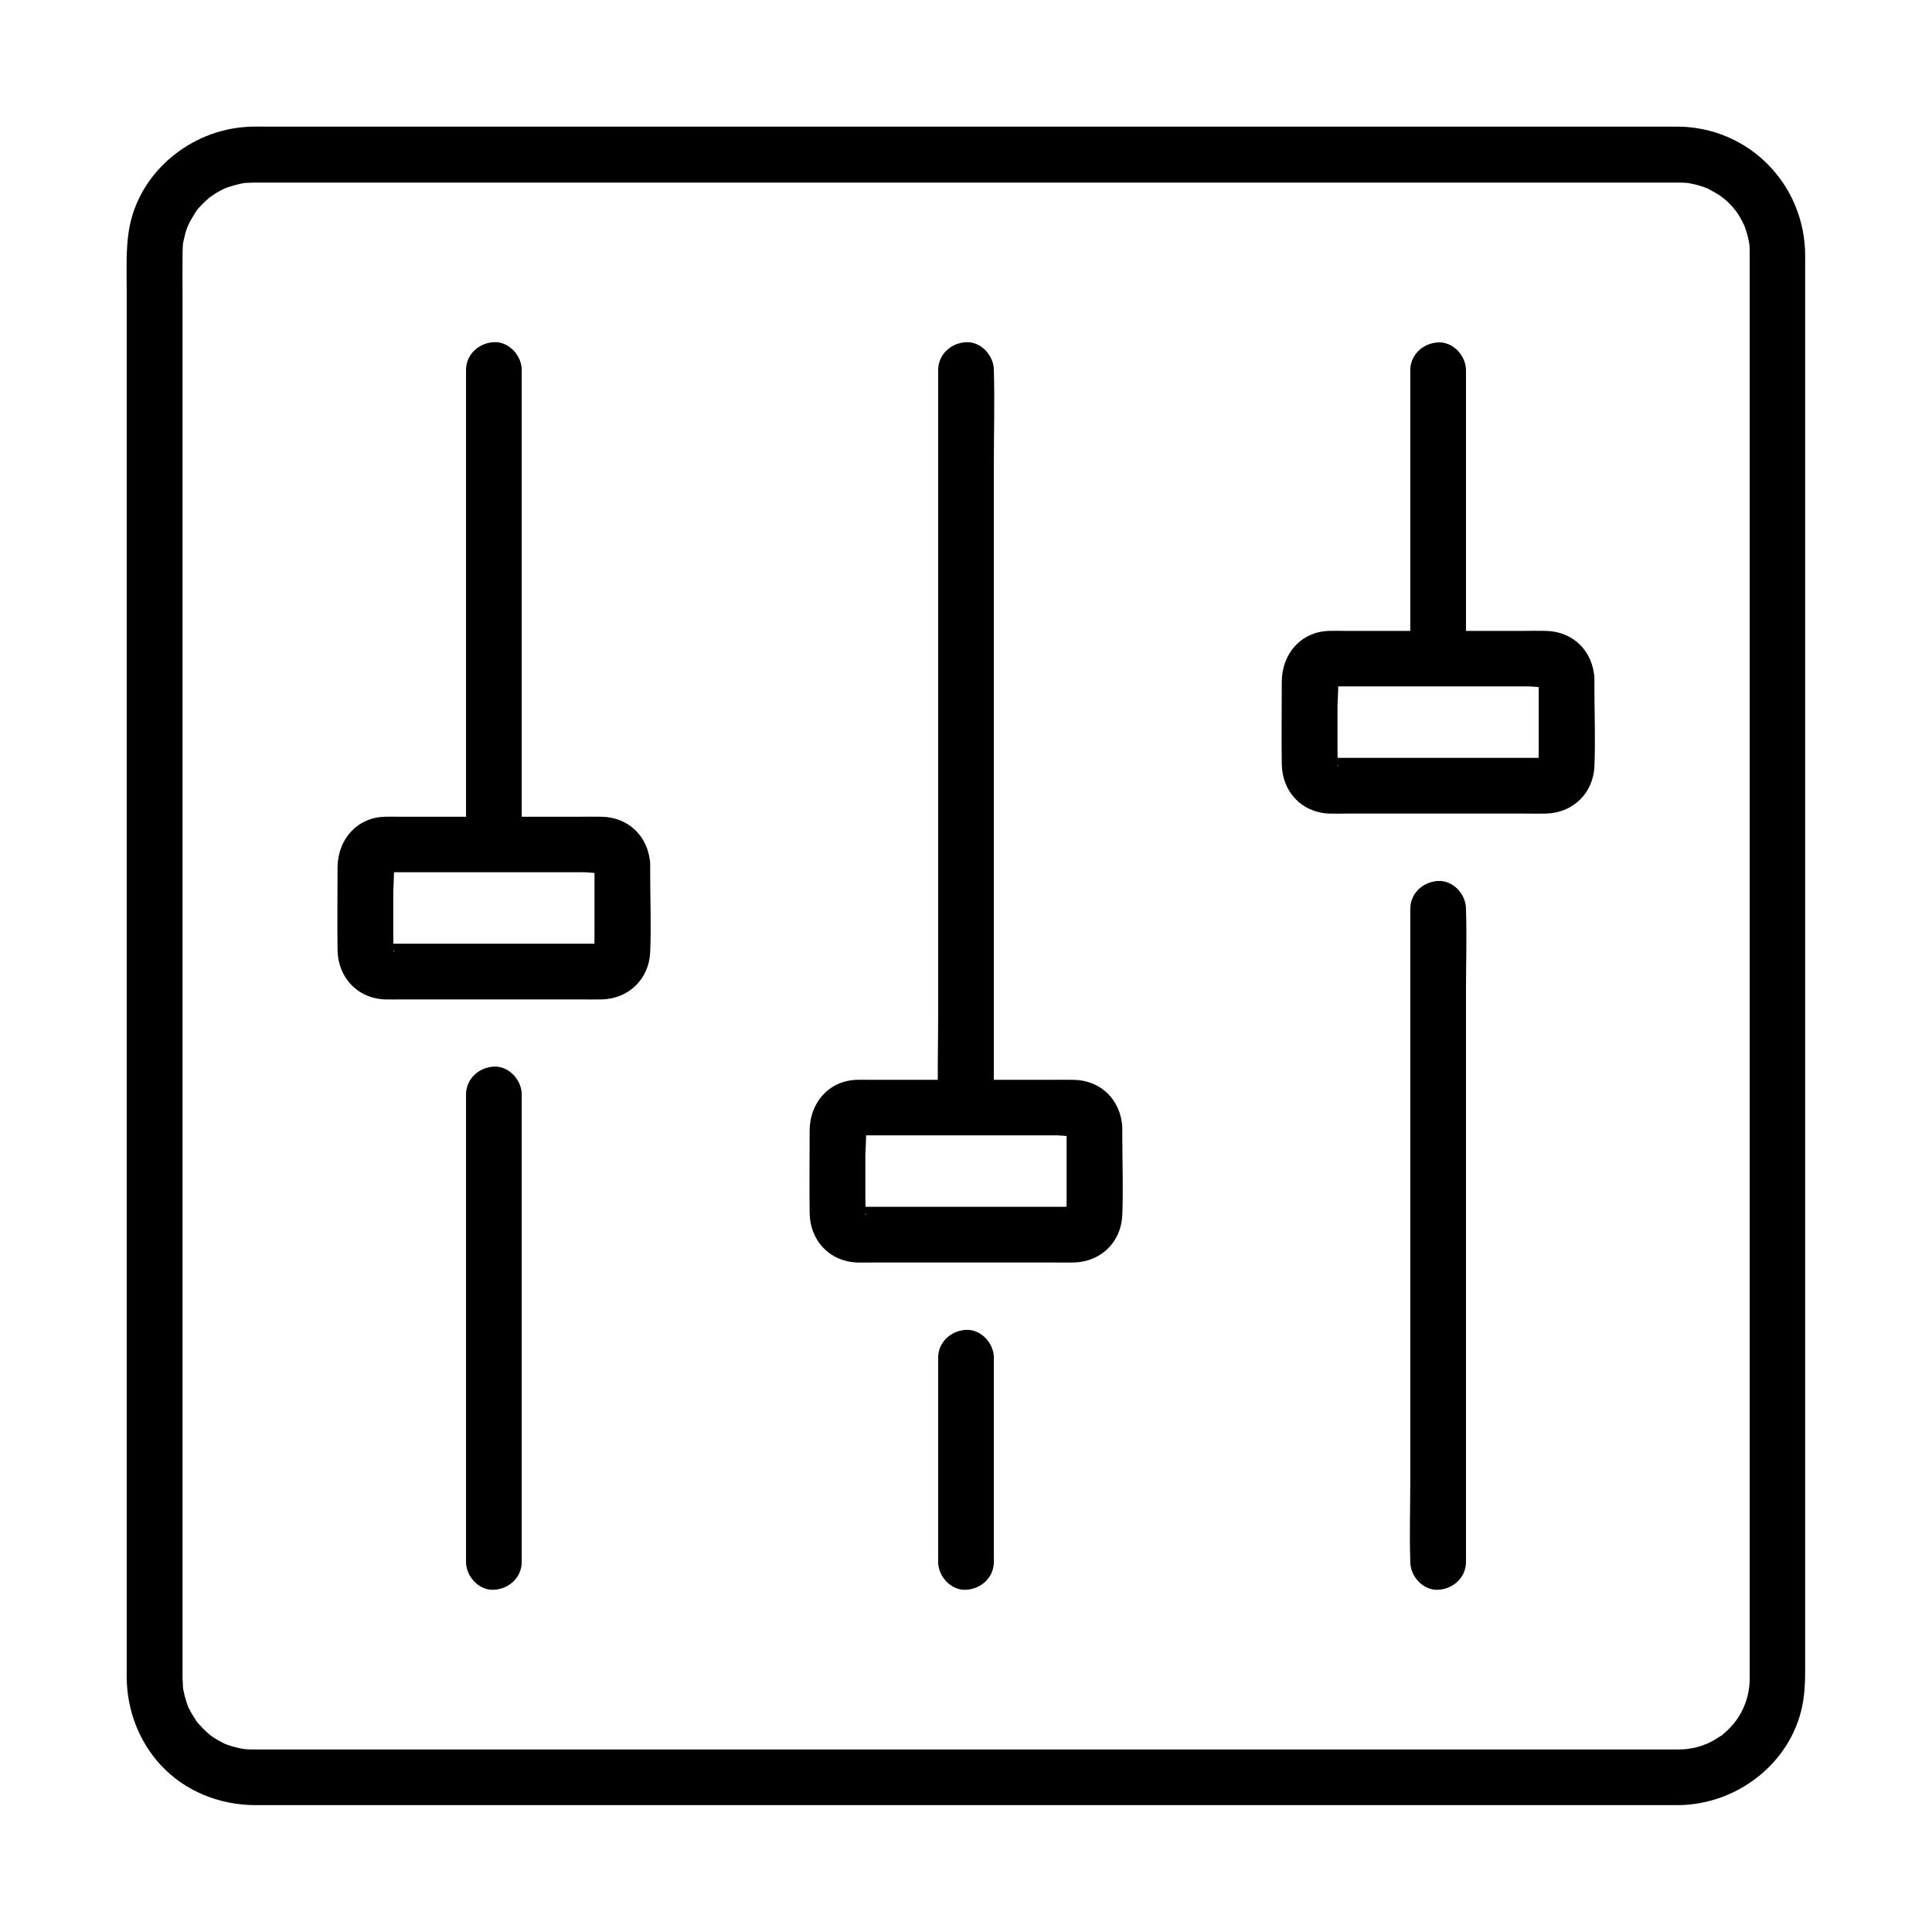
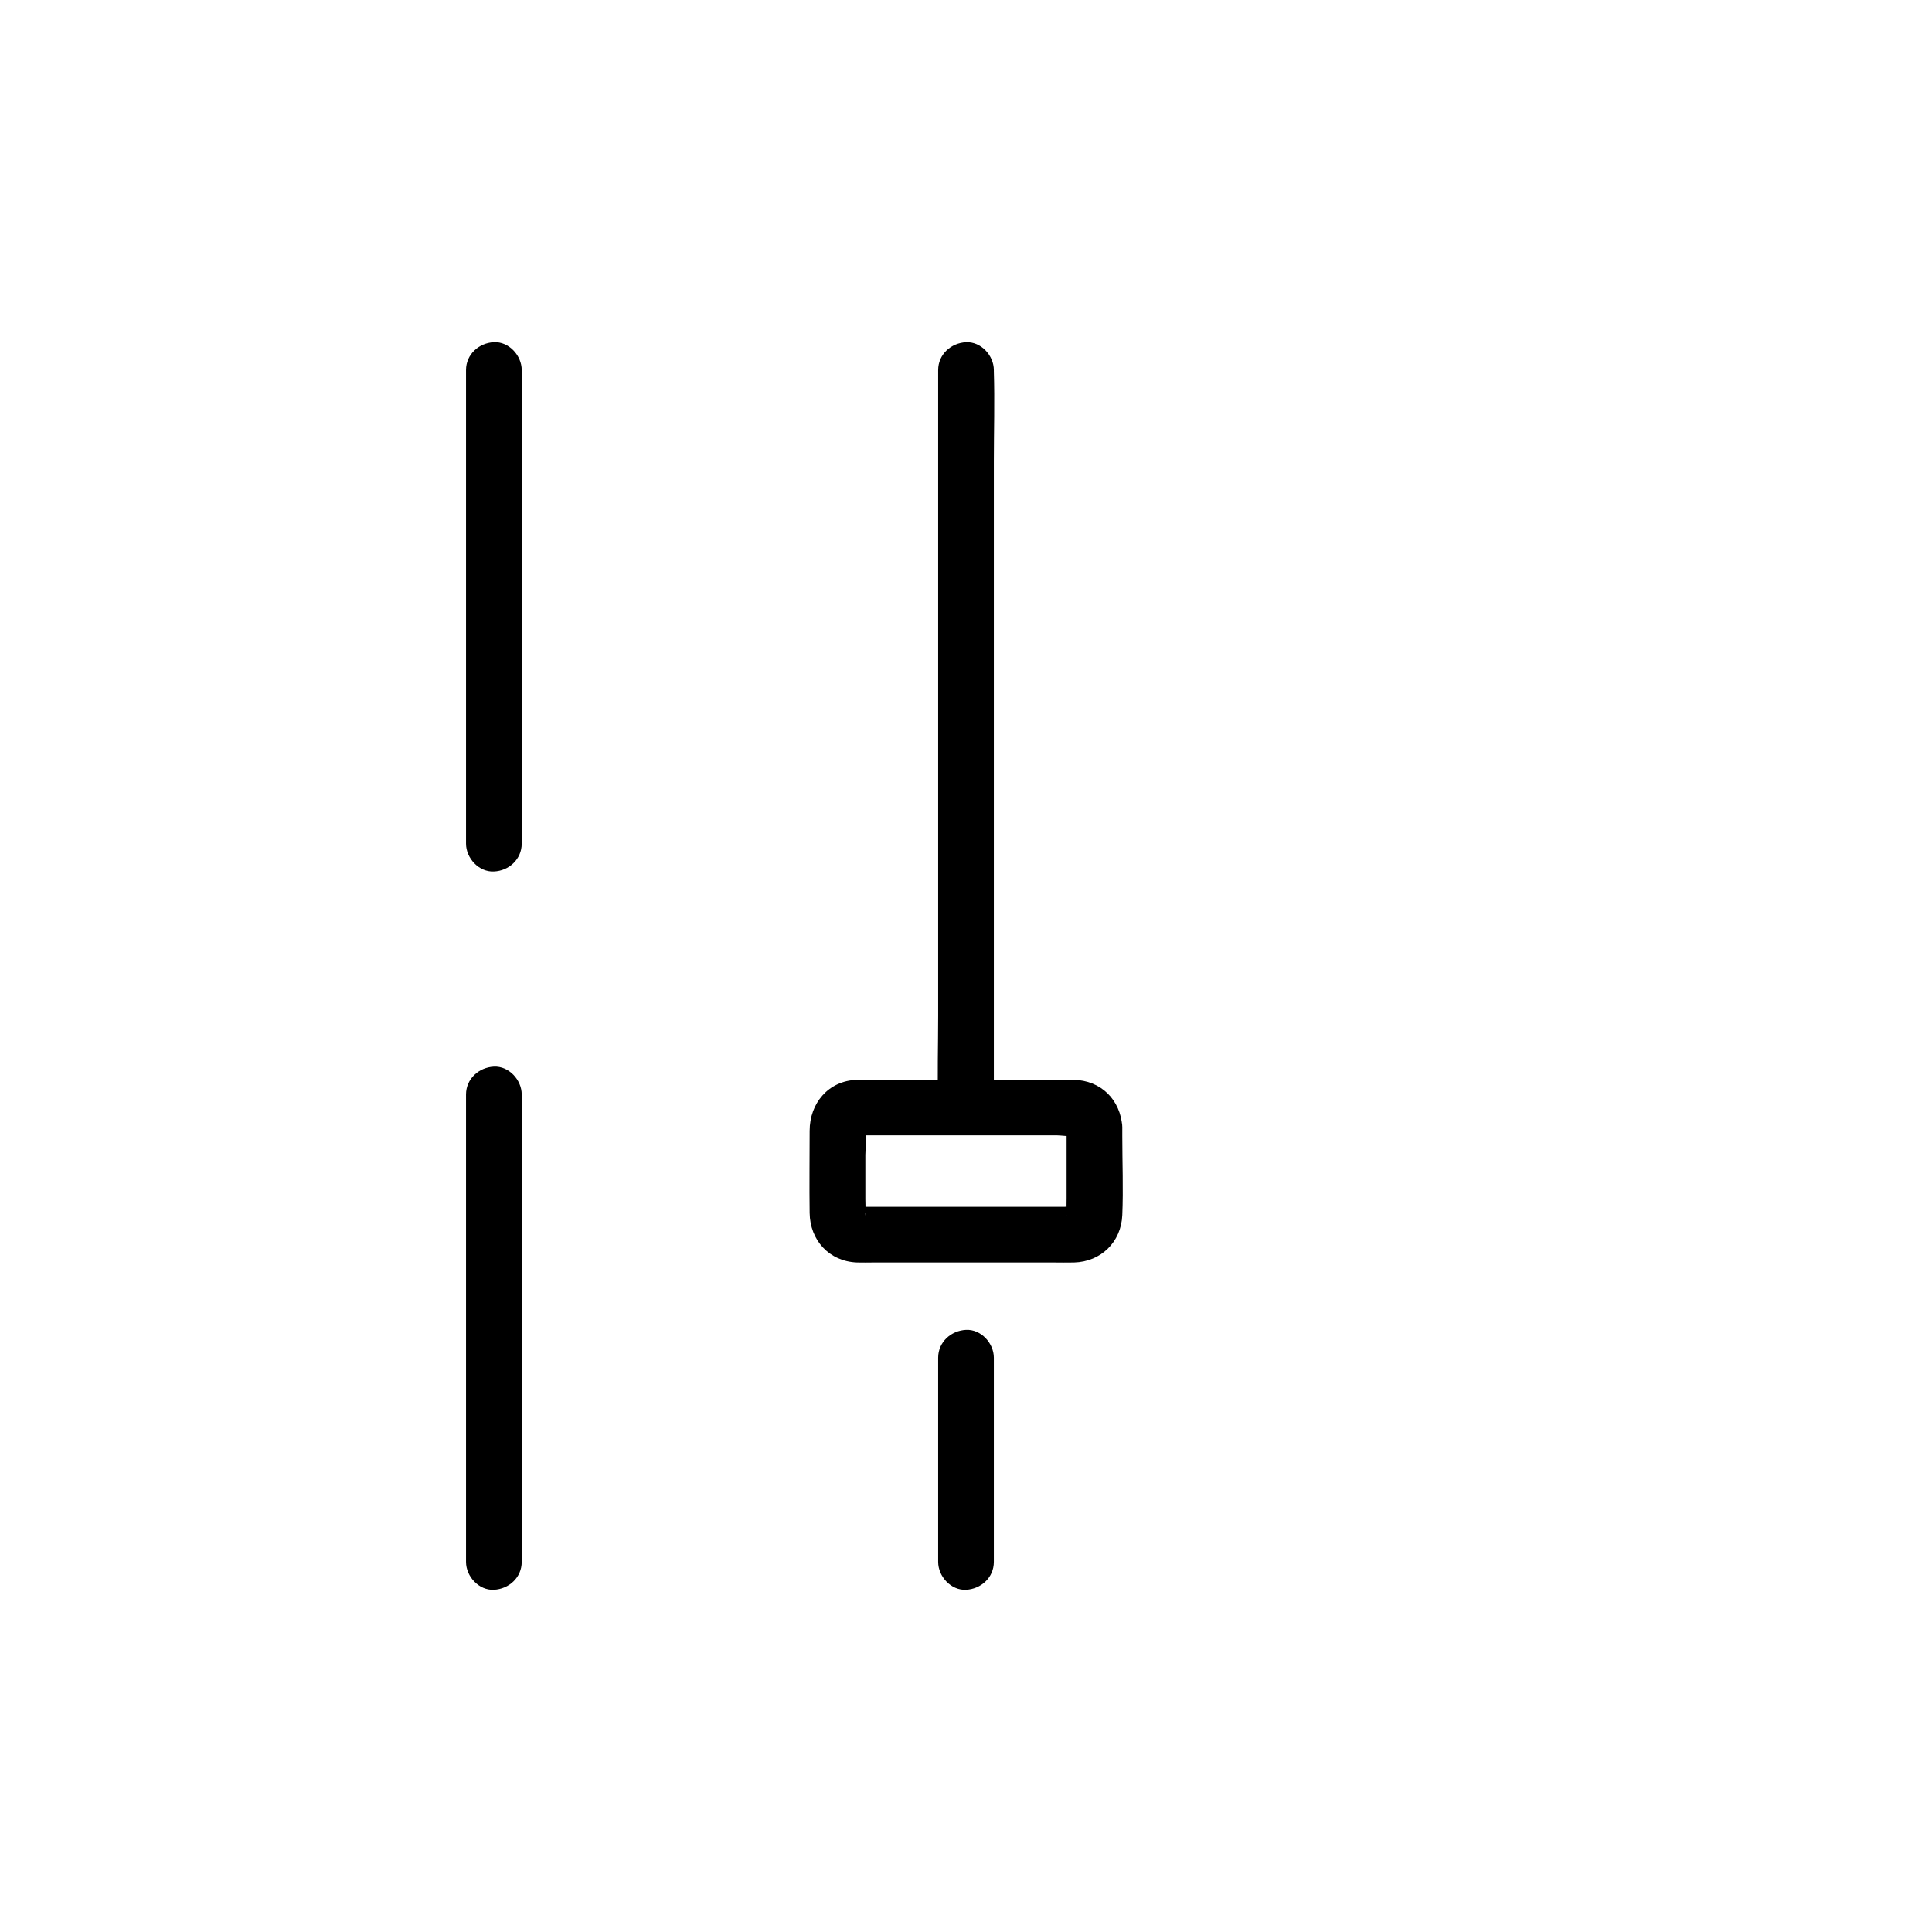
<svg xmlns="http://www.w3.org/2000/svg" fill="#000000" width="800px" height="800px" version="1.1" viewBox="144 144 512 512">
  <g>
    <path d="m426.66 442.66v18.793c0 1.277-0.051 2.559 0 3.789 0 0.098-0.051 0.738 0 0.789-0.098-0.051 0.195-0.836 0.246-0.984 0.148-0.344 0.395-0.492 0.59-0.789-0.543 0.688-0.441 0.195 0.051-0.051 0.789-0.297 1.871-0.344 0.688-0.395-0.688-0.051-1.426 0-2.164 0h-43.59-8.316-2.363c-0.543 0-0.836-0.246-0.395 0.051 0.195 0.098 0.738 0.246 0.984 0.344 0.051 0.051 0.887 0.836 0.297 0.246-0.688-0.688 1.277 1.426 0.641 1.574 0.051 0 0-0.492 0-0.543 0.098-1.23 0-2.461 0-3.691v-11.758c0-0.641 0.441-7.184 0-7.379 0.098 0.051-0.195 0.836-0.246 0.984-0.148 0.344-0.395 0.492-0.59 0.789 0.148-0.195 0.836-0.59 0.195-0.195-0.344 0.195-1.477 0.641-1.477 0.641 0.344 0.148 1.031 0 1.379 0h17.762 24.402 9.297c1.23 0 3.492 0.441 4.676 0 0.246-0.098 0.297 0.246-0.148-0.051-0.195-0.098-0.738-0.246-0.984-0.344-0.051-0.051-0.887-0.836-0.297-0.246 0.59 0.59-0.246-0.195-0.246-0.297-0.145-0.492-0.34-0.641-0.391-1.277 0.246 3.836 3.246 7.578 7.379 7.379 3.789-0.148 7.625-3.246 7.379-7.379-0.441-7.184-5.656-12.398-12.941-12.496-2.016-0.051-4.082 0-6.102 0h-24.602-22.828c-1.277 0-2.609-0.051-3.887 0-7.527 0.246-12.496 6.199-12.496 13.531 0 7.231-0.098 14.516 0 21.746s5.164 12.84 12.547 13.137c1.477 0.051 2.953 0 4.379 0h47.527c1.871 0 3.738 0.051 5.609 0 7.133-0.195 12.496-5.41 12.793-12.547 0.297-6.988 0-14.023 0-21.008v-2.312c0-3.836-3.394-7.578-7.379-7.379-3.984 0.145-7.379 3.195-7.379 7.328z" />
    <path d="m407.38 557.93v-47.43-6.691c0-3.836-3.394-7.578-7.379-7.379-3.984 0.195-7.379 3.246-7.379 7.379v47.43 6.691c0 3.836 3.394 7.578 7.379 7.379 3.984-0.195 7.379-3.246 7.379-7.379z" />
    <path d="m407.38 437.34v-19.484-46.492-56.48-48.66c0-7.922 0.246-15.891 0-23.812v-0.344c0-3.836-3.394-7.578-7.379-7.379-3.984 0.195-7.379 3.246-7.379 7.379v19.484 46.492 56.48 48.66c0 7.922-0.246 15.891 0 23.812v0.344c0 3.836 3.394 7.578 7.379 7.379 3.984-0.195 7.379-3.246 7.379-7.379z" />
-     <path d="m301.55 372.94v18.793c0 1.277-0.051 2.559 0 3.789 0 0.098-0.051 0.738 0 0.789-0.098-0.051 0.195-0.836 0.246-0.984 0.148-0.344 0.395-0.492 0.59-0.789-0.543 0.688-0.441 0.195 0.051-0.051 0.789-0.297 1.871-0.344 0.688-0.395-0.688-0.051-1.426 0-2.164 0h-43.59-8.316-2.363c-0.543 0-0.836-0.246-0.395 0.051 0.195 0.098 0.738 0.246 0.984 0.344 0.051 0.051 0.887 0.836 0.297 0.246-0.688-0.688 1.277 1.426 0.641 1.574 0.051 0 0-0.492 0-0.543 0.098-1.23 0-2.461 0-3.691v-11.758c0-0.641 0.441-7.184 0-7.379 0.098 0.051-0.195 0.836-0.246 0.984-0.148 0.344-0.395 0.492-0.59 0.789 0.148-0.195 0.836-0.59 0.195-0.195-0.344 0.195-1.477 0.641-1.477 0.641 0.344 0.148 1.031 0 1.379 0h17.762 24.402 9.297c1.23 0 3.492 0.441 4.676 0 0.246-0.098 0.297 0.246-0.148-0.051-0.195-0.098-0.738-0.246-0.984-0.344-0.051-0.051-0.887-0.836-0.297-0.246 0.59 0.59-0.246-0.195-0.246-0.297-0.145-0.488-0.344-0.637-0.391-1.277 0.246 3.836 3.246 7.578 7.379 7.379 3.789-0.148 7.625-3.246 7.379-7.379-0.441-7.184-5.656-12.398-12.941-12.496-2.016-0.051-4.082 0-6.102 0h-24.602-22.828c-1.277 0-2.609-0.051-3.887 0-7.527 0.246-12.496 6.199-12.496 13.531 0 7.231-0.098 14.516 0 21.746s5.164 12.84 12.547 13.137c1.477 0.051 2.953 0 4.379 0h47.527c1.871 0 3.738 0.051 5.609 0 7.133-0.195 12.496-5.41 12.793-12.547 0.297-6.988 0-14.023 0-21.008v-2.312c0-3.836-3.394-7.578-7.379-7.379-3.984 0.098-7.379 3.195-7.379 7.328z" />
    <path d="m282.26 557.93v-41.871-66.715-15.301c0-3.836-3.394-7.578-7.379-7.379-3.984 0.195-7.379 3.246-7.379 7.379v41.871 66.715 15.301c0 3.836 3.394 7.578 7.379 7.379 3.984-0.195 7.379-3.246 7.379-7.379z" />
    <path d="m282.26 367.57v-42.461-67.602-15.449c0-3.836-3.394-7.578-7.379-7.379-3.984 0.195-7.379 3.246-7.379 7.379v42.461 67.602 15.449c0 3.836 3.394 7.578 7.379 7.379 3.984-0.145 7.379-3.246 7.379-7.379z" />
-     <path d="m551.78 323.69v18.793c0 1.277-0.051 2.559 0 3.789 0 0.098-0.051 0.738 0 0.789-0.098-0.051 0.195-0.836 0.246-0.984 0.148-0.344 0.395-0.492 0.59-0.789-0.543 0.688-0.441 0.195 0.051-0.051 0.789-0.297 1.871-0.344 0.688-0.395-0.688-0.051-1.426 0-2.164 0h-43.59-8.316-2.363c-0.543 0-0.836-0.246-0.395 0.051 0.195 0.098 0.738 0.246 0.984 0.344 0.051 0.051 0.887 0.836 0.297 0.246-0.688-0.688 1.277 1.426 0.641 1.574 0.051 0 0-0.492 0-0.543 0.098-1.23 0-2.461 0-3.691v-11.758c0-0.641 0.441-7.184 0-7.379 0.098 0.051-0.195 0.836-0.246 0.984-0.148 0.344-0.395 0.492-0.59 0.789 0.148-0.195 0.836-0.59 0.195-0.195-0.344 0.195-1.477 0.641-1.477 0.641 0.344 0.148 1.031 0 1.379 0h17.762 24.402 9.297c1.23 0 3.492 0.441 4.676 0 0.246-0.098 0.297 0.246-0.148-0.051-0.195-0.098-0.738-0.246-0.984-0.344-0.051-0.051-0.887-0.836-0.297-0.246 0.59 0.59-0.246-0.195-0.246-0.297-0.145-0.488-0.34-0.637-0.391-1.277 0.246 3.836 3.246 7.578 7.379 7.379 3.789-0.148 7.625-3.246 7.379-7.379-0.441-7.184-5.656-12.398-12.941-12.496-2.016-0.051-4.082 0-6.102 0h-24.602-22.828c-1.277 0-2.609-0.051-3.887 0-7.527 0.246-12.496 6.199-12.496 13.531 0 7.231-0.098 14.516 0 21.746s5.164 12.84 12.547 13.137c1.477 0.051 2.953 0 4.379 0h47.527c1.871 0 3.738 0.051 5.609 0 7.133-0.195 12.496-5.41 12.793-12.547 0.297-6.988 0-14.023 0-21.008v-2.312c0-3.836-3.394-7.578-7.379-7.379-3.984 0.148-7.379 3.195-7.379 7.328z" />
-     <path d="m532.5 557.93v-17.172-41.277-49.988-43.246c0-7.035 0.246-14.07 0-21.105v-0.297c0-3.836-3.394-7.578-7.379-7.379-3.984 0.195-7.379 3.246-7.379 7.379v17.172 41.277 49.988 43.246c0 7.035-0.246 14.07 0 21.105v0.297c0 3.836 3.394 7.578 7.379 7.379 3.984-0.195 7.379-3.246 7.379-7.379z" />
-     <path d="m532.5 318.38v-66.914-9.348c0-3.836-3.394-7.578-7.379-7.379-3.984 0.195-7.379 3.246-7.379 7.379v66.914 9.348c0 3.836 3.394 7.578 7.379 7.379 3.984-0.195 7.379-3.246 7.379-7.379z" />
-     <path d="m588.93 607.62h-11.07-30.012-44.035-53.43-57.516-56.926-51.414-41.082-25.879-5.707-0.789c-0.59 0-1.133 0-1.723-0.051-0.195 0-1.625-0.148-0.688-0.051 0.836 0.098-0.246-0.051-0.344-0.051-1.723-0.344-3.394-0.789-5.019-1.426 1.277 0.543-0.441-0.246-0.836-0.492-0.641-0.344-1.277-0.738-1.918-1.133-0.344-0.246-0.688-0.492-1.031-0.738 0.098 0.051 0.887 0.738 0.246 0.195-0.641-0.543-1.277-1.133-1.871-1.723-0.543-0.543-0.984-1.082-1.523-1.625-0.934-1.031-0.195-0.246 0 0-0.195-0.246-0.395-0.543-0.543-0.789-0.395-0.641-0.789-1.23-1.18-1.918-0.195-0.395-0.395-0.789-0.59-1.133-0.688-1.18 0.148 0.492-0.148-0.297-0.543-1.426-0.984-2.902-1.277-4.379-0.051-0.344-0.098-0.641-0.195-0.984 0.246 1.426 0.051 0.246 0.051-0.051 0-0.688-0.051-1.379-0.098-2.016v-0.789-5.707-26.027-41.133-51.465-56.926-57.516-53.184-44.035-30.012c0-3.691-0.051-7.379 0-11.07 0-0.789 0.051-1.574 0.098-2.363 0.098-1.18-0.195 1.133 0-0.051 0.051-0.344 0.098-0.641 0.195-0.984 0.195-0.836 0.395-1.723 0.641-2.559 0.148-0.441 1.031-2.559 0.441-1.23 0.641-1.379 1.426-2.609 2.215-3.887 0.148-0.246 0.836-1.133 0-0.051 0.195-0.246 0.395-0.492 0.59-0.738 0.59-0.641 1.133-1.23 1.77-1.82 0.543-0.492 1.082-0.984 1.672-1.477-1.18 0.934 0.836-0.492 1.133-0.688 0.543-0.344 1.082-0.641 1.672-0.934 0.395-0.195 0.789-0.395 1.133-0.543-0.934 0.441-0.246 0.098 0.344-0.098 1.477-0.492 2.902-0.887 4.43-1.18 0.887-0.148-0.195 0.051-0.297 0.051 0.441-0.051 0.887-0.098 1.328-0.098 0.441 0 0.934-0.051 1.379-0.051h3.051 21.453 37.883 49.594 56.039 57.809 54.711 46.691 33.852 16.09 1.379c0.297 0 2.41 0.148 1.723 0.098-0.738-0.098 1.277 0.246 1.625 0.344 0.836 0.195 1.672 0.441 2.508 0.738 0.297 0.098 0.59 0.246 0.934 0.344 0.789 0.297-0.887-0.492 0.297 0.148 1.328 0.738 2.609 1.426 3.836 2.312-1.133-0.789 0.395 0.344 0.738 0.641 0.641 0.59 1.23 1.18 1.82 1.82 0.297 0.344 1.426 1.82 0.641 0.738 0.492 0.688 0.984 1.379 1.379 2.117 0.395 0.641 0.688 1.328 1.031 1.969 0.395 0.738-0.051-0.195-0.098-0.297 0.195 0.492 0.395 1.031 0.543 1.523 0.246 0.738 0.441 1.477 0.641 2.215 0.098 0.441 0.395 2.262 0.344 1.625-0.098-0.887 0 0.246 0 0.344 0 0.441 0.051 0.887 0.051 1.379v0.688 0.887 16.875 34.391 47.086 54.906 57.809 55.891 49.051 37.391 20.812 2.707c-0.051 4.922-1.918 9.543-5.266 12.988-0.59 0.59-1.23 1.18-1.871 1.723-0.984 0.887 0.641-0.297-0.543 0.395-0.738 0.441-1.426 0.934-2.164 1.328-0.297 0.148-2.066 1.031-1.426 0.738 0.641-0.297-1.277 0.441-1.523 0.543-0.738 0.246-1.477 0.441-2.215 0.59-0.492 0.098-2.41 0.344-0.984 0.195-0.945 0.121-1.879 0.172-2.766 0.172-3.836 0.051-7.578 3.344-7.379 7.379 0.195 3.938 3.246 7.43 7.379 7.379 15.301-0.195 29.473-10.922 32.668-26.176 0.641-3.148 0.789-6.25 0.789-9.398v-20.023-37.293-49.199-56.285-58.547-55.352-47.578-34.391-16.434c-0.051-18.793-14.906-34.047-33.852-34.145h-15.203-33.457-46.738-55.25-58.301-56.777-49.742-38.129-21.156c-1.379 0-2.754-0.051-4.082 0.051-15.254 0.789-29.027 12.102-31.539 27.406-0.836 5.266-0.59 10.676-0.59 16.039v29.473 44.184 53.48 58.203 57.418 52.055 41.277 25.781 5.41c0.051 8.758 3.148 17.121 9.152 23.566 6.394 6.84 15.5 10.43 24.797 10.48h5.117 25.34 41.133 51.66 57.316 58.254 53.629 44.477 29.914 10.527c3.836 0 7.578-3.394 7.379-7.379-0.152-3.988-3.203-7.383-7.336-7.383z" />
  </g>
</svg>